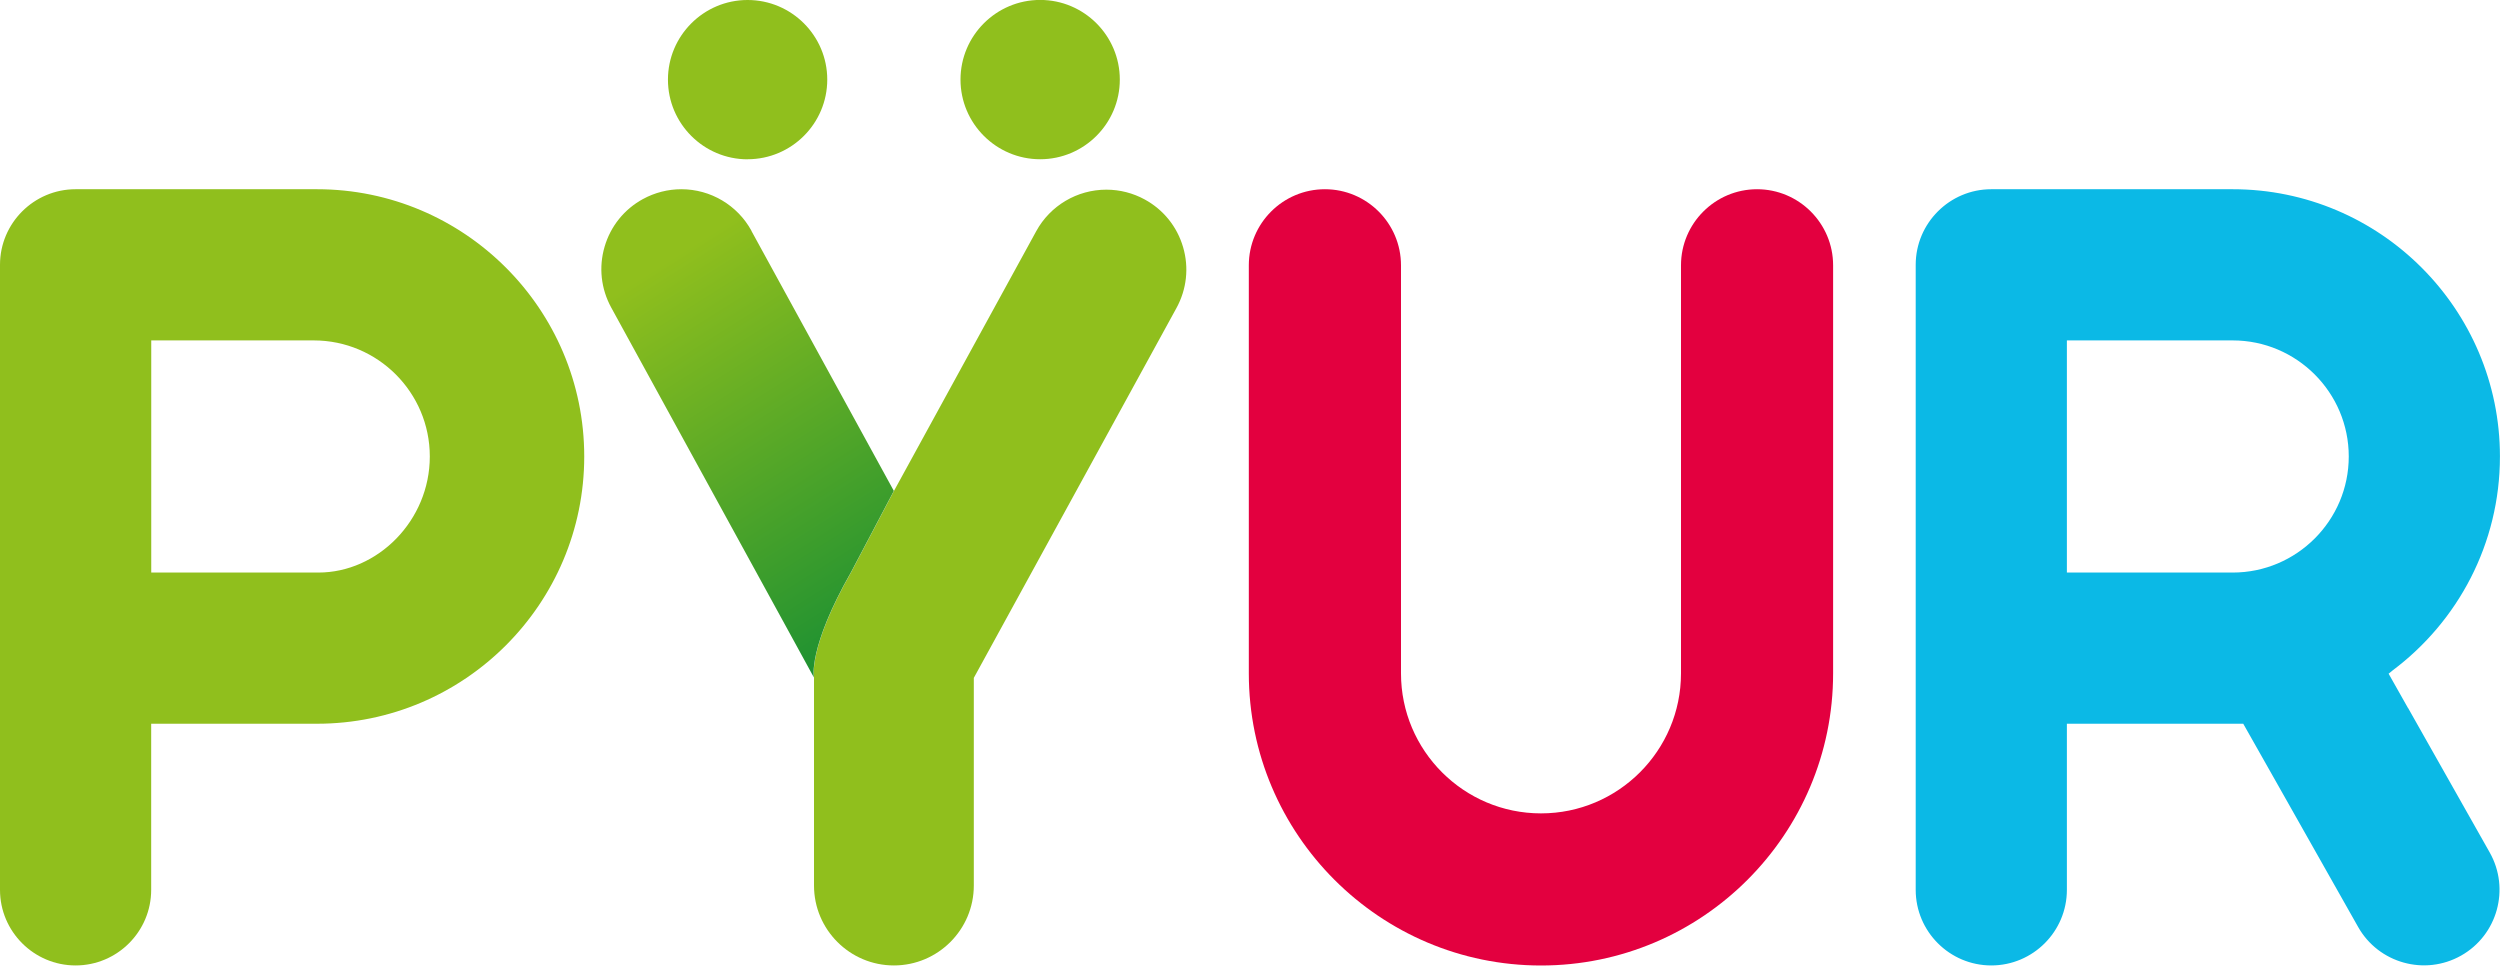
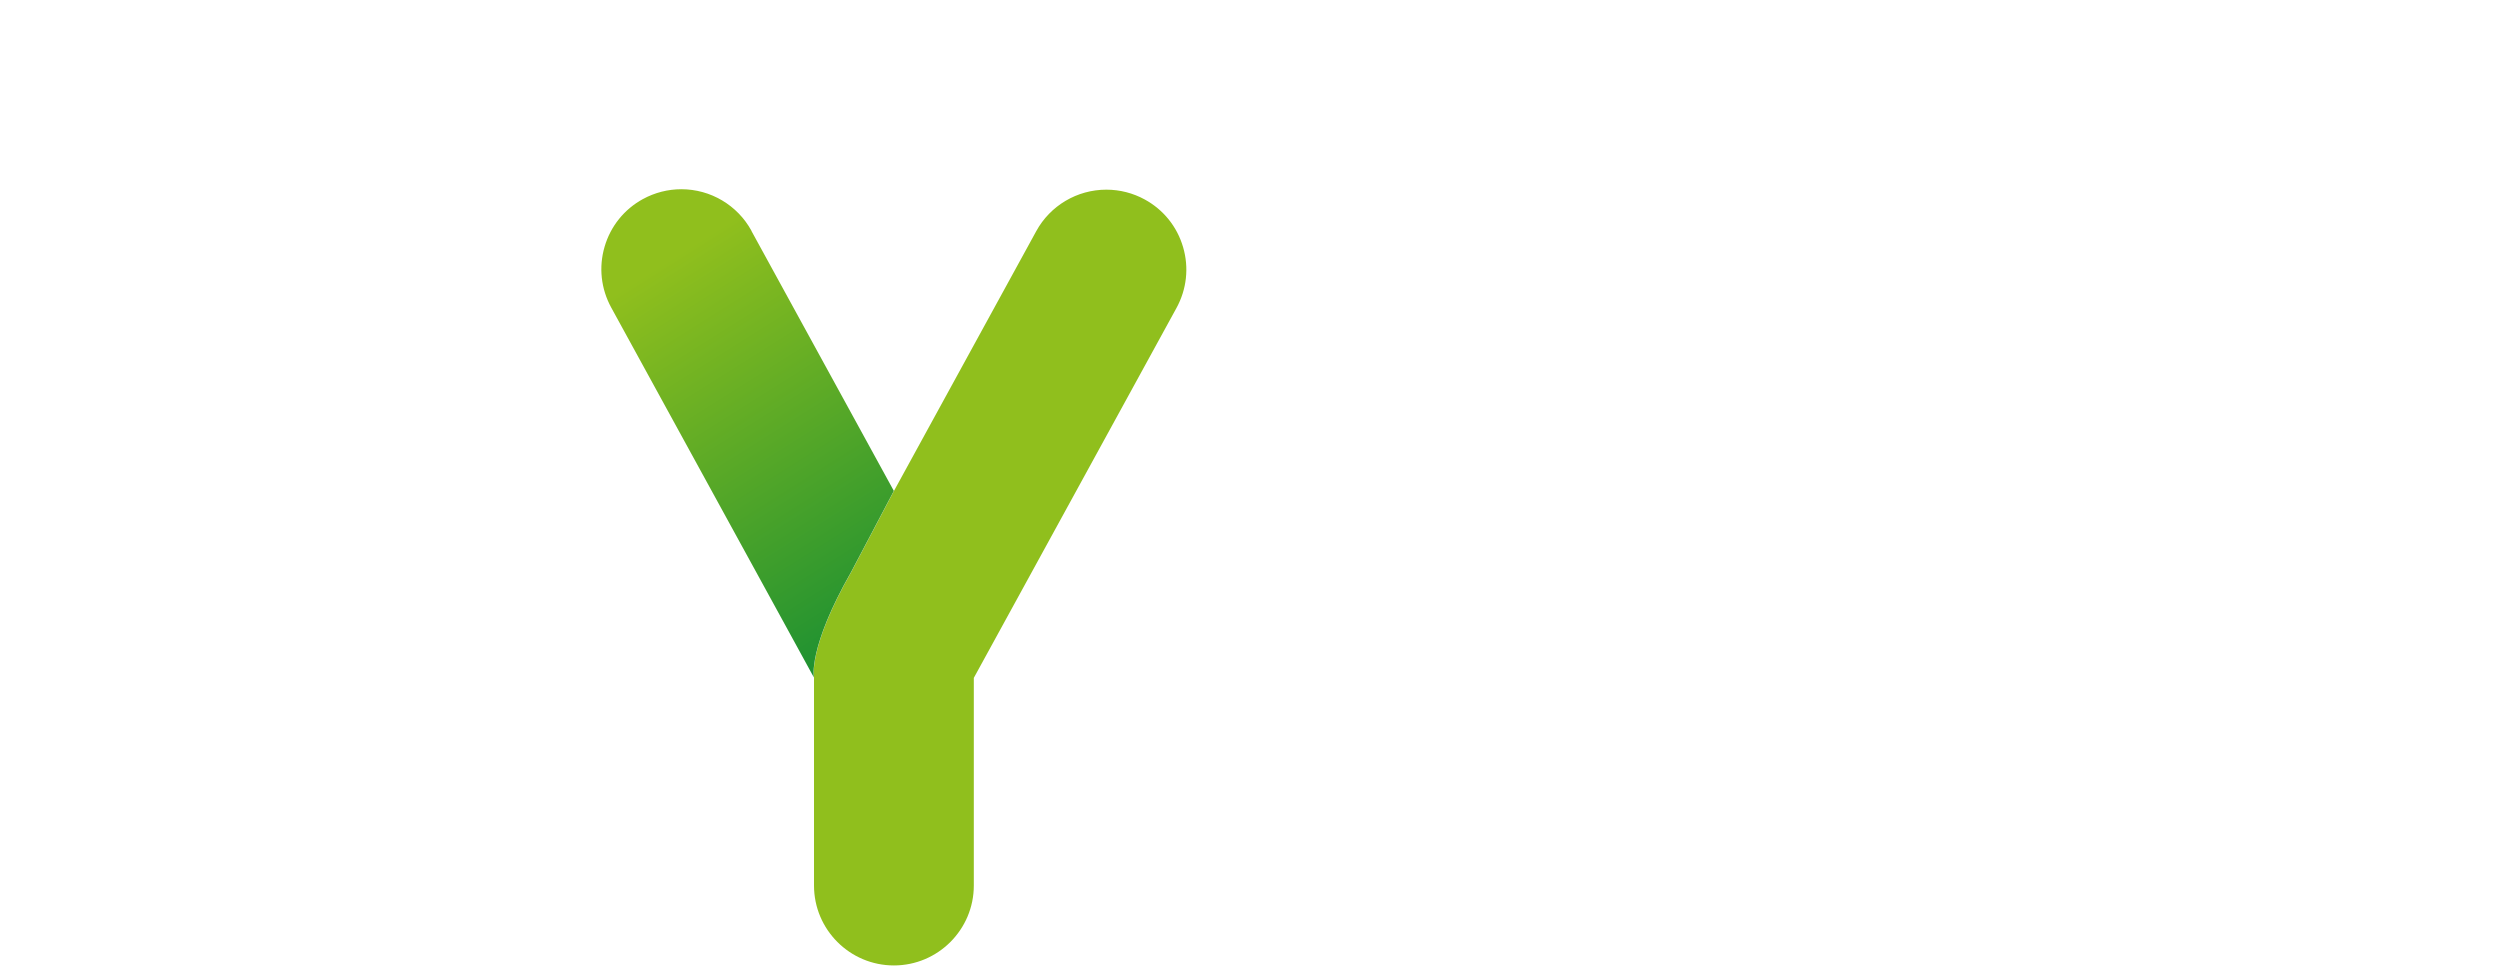
<svg xmlns="http://www.w3.org/2000/svg" id="Ebene_1" data-name="Ebene 1" width="141.17mm" height="54.52mm" version="1.1" viewBox="0 0 400.18 154.55">
  <defs>
    <style>
      .cls-1 {
        fill: url(#linear-gradient);
      }

      .cls-1, .cls-2, .cls-3, .cls-4 {
        stroke-width: 0px;
      }

      .cls-2 {
        fill: #90bf1d;
      }

      .cls-3 {
        fill: #e3003f;
      }

      .cls-4 {
        fill: #0bb9e6;
      }
    </style>
    <linearGradient id="linear-gradient" x1="95.9" y1="26.1" x2="152.45" y2="115.7" gradientUnits="userSpaceOnUse">
      <stop offset=".18" stop-color="#90bf1d" />
      <stop offset="1" stop-color="#008537" />
    </linearGradient>
  </defs>
-   <path class="cls-3" d="M281.26,30.29c-6.71,0-12.18,5.46-12.18,12.18v65.32c0,12.36-10.05,22.41-22.41,22.41s-22.41-10.05-22.41-22.41V42.47c0-6.71-5.46-12.18-12.18-12.18s-12.18,5.46-12.18,12.18v65.32c0,25.78,20.98,46.76,46.77,46.76s46.76-20.98,46.76-46.76V42.47c0-6.71-5.46-12.18-12.18-12.18Z" />
-   <path class="cls-2" d="M119.67,25.49c7.03,0,12.75-5.72,12.75-12.75S126.7,0,119.67,0s-12.75,5.72-12.75,12.75,5.72,12.75,12.75,12.75Z" />
-   <path class="cls-2" d="M166.5,25.49c7.03,0,12.75-5.72,12.75-12.75s-5.72-12.75-12.75-12.75-12.75,5.72-12.75,12.75,5.72,12.75,12.75,12.75Z" />
  <path class="cls-2" d="M189.38,39.56c-.96-3.28-3.14-5.99-6.14-7.63-1.88-1.03-4-1.57-6.14-1.57-4.68,0-8.99,2.55-11.23,6.65l-10.77,19.66-12,21.91-6.84,12.98c-6.96,12.22-5.96,16.88-5.96,16.88v33.31c0,7.06,5.74,12.79,12.79,12.79s12.79-5.74,12.79-12.79v-33.24l32.44-59.21c1.64-3,2.02-6.45,1.06-9.74Z" />
  <path class="cls-1" d="M120.29,36.94c-2.25-4.1-6.55-6.65-11.23-6.65-2.13,0-4.25.54-6.14,1.57-3,1.64-5.18,4.35-6.14,7.63-.96,3.28-.58,6.74,1.06,9.74l28.44,51.9,4,7.31s-1-4.66,5.96-16.88l6.84-12.98h0s-22.81-41.64-22.81-41.64Z" />
-   <path class="cls-4" d="M385.45,113.33l-3.1-5.49c.43-.33.65-.53.65-.53,10.42-7.81,17.17-20.25,17.17-34.24,0-23.59-19.19-42.78-42.78-42.78h-38.64c-6.67,0-12.1,5.43-12.1,12.1v100.05c0,6.67,5.43,12.1,12.1,12.1s12.1-5.43,12.1-12.1v-26.59h27.66c.19,0,.38,0,.57,0l4.77,8.43,13.62,24.1c3.28,5.81,10.68,7.87,16.49,4.58,5.81-3.28,7.86-10.68,4.58-16.49l-13.08-23.15ZM357.39,91.65h-26.54v-37.16h26.54c10.24,0,18.58,8.34,18.58,18.58s-8.34,18.58-18.58,18.58Z" />
-   <path class="cls-2" d="M50.74,30.29H12.1c-6.67,0-12.1,5.43-12.1,12.1v100.05c0,6.67,5.43,12.1,12.1,12.1s12.1-5.43,12.1-12.1v-26.59h26.54c23.59,0,42.78-19.19,42.78-42.78s-19.19-42.78-42.78-42.78ZM50.96,91.65h-26.75v-37.16h26.01c10.25,0,18.58,8.33,18.58,18.58s-8.33,18.58-17.84,18.58Z" />
</svg>